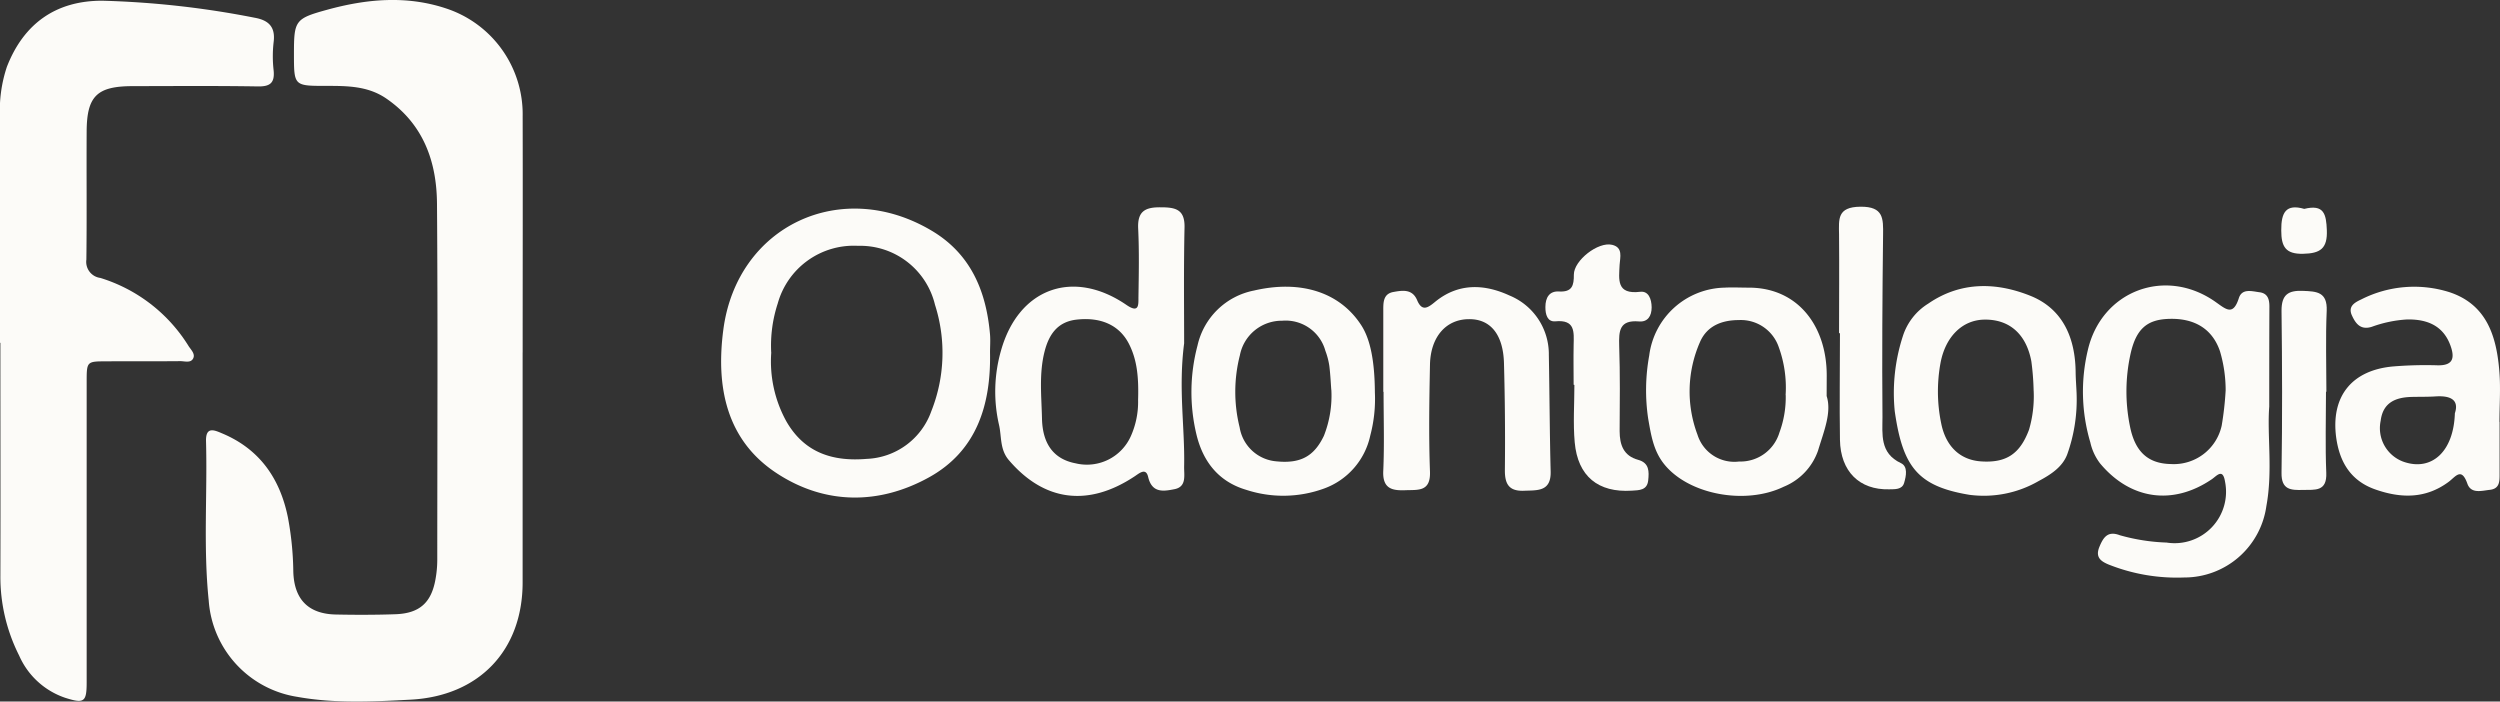
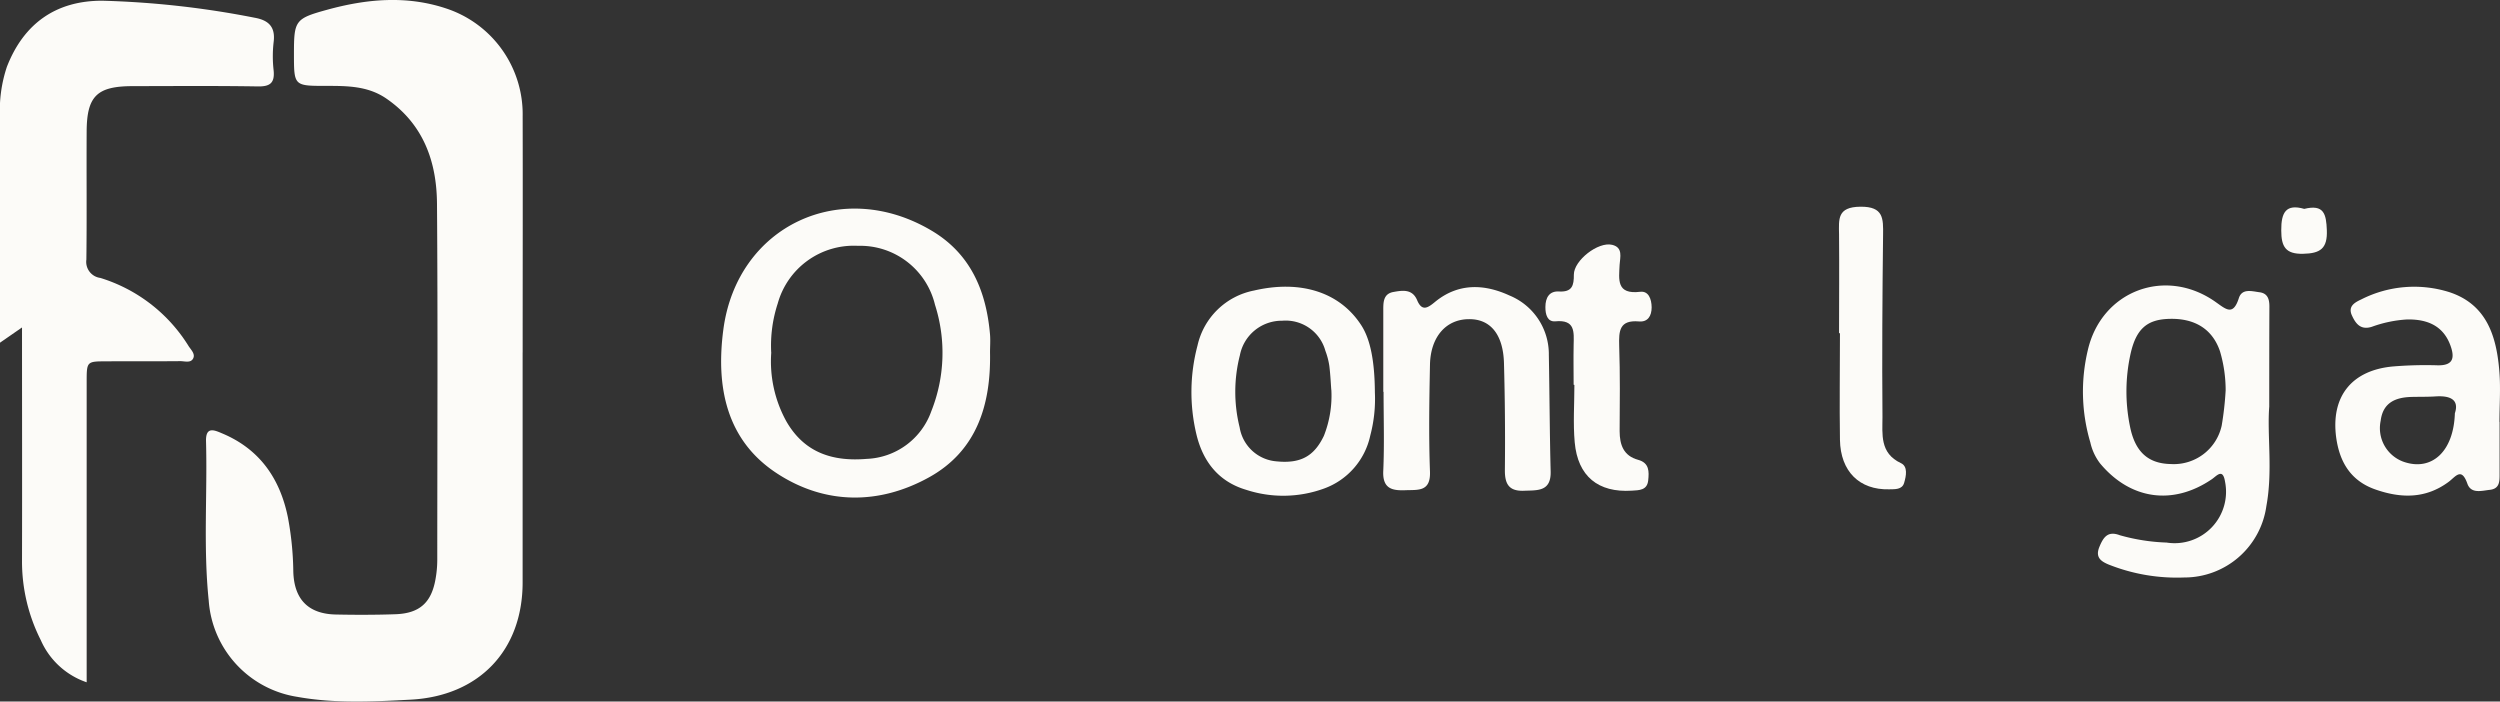
<svg xmlns="http://www.w3.org/2000/svg" width="301.969" height="84.739" viewBox="0 0 301.969 84.739">
  <rect x="0" y="0" width="301.969" height="84.739" fill="#333333" stroke="none" />
  <g id="logo2" transform="translate(-169.05 -44.268)">
    <g id="Grupo_499" data-name="Grupo 499" transform="translate(169.05 44.268)">
      <path id="Caminho_213" data-name="Caminho 213" d="M1740.446,1080.51v27.768c0,8.243-5.291,13.727-13.527,14.162-4.592.242-9.2.48-13.742-.348a12.674,12.674,0,0,1-10.647-11.63c-.665-6.4-.151-12.824-.325-19.234-.053-1.856,1.043-1.334,1.977-.937,4.49,1.89,6.951,5.427,7.907,10.1a37.455,37.455,0,0,1,.658,6.565c.091,3.371,1.814,5.133,5.148,5.2,2.389.049,4.785.049,7.181-.034,2.925-.1,4.358-1.4,4.853-4.267a13.191,13.191,0,0,0,.208-2.268c0-14.362.076-28.725-.034-43.064-.038-5.11-1.659-9.634-6.146-12.707-2.222-1.512-4.721-1.512-7.249-1.512-3.878,0-3.878,0-3.882-3.844,0-4.033.121-4.282,3.969-5.34,4.74-1.308,9.532-1.765,14.317-.2a13.45,13.45,0,0,1,9.339,13.058c.023,9.505,0,19.015,0,28.52Z" transform="translate(-1677.32 -1037.93)" fill="#fcfbf8" />
-       <path id="Caminho_214" data-name="Caminho 214" d="M1636.41,1079.466V1052.28a16.638,16.638,0,0,1,.831-6.134c2.03-5.231,5.945-8.02,11.584-7.986a110.035,110.035,0,0,1,18.335,2.052c1.7.3,2.54,1.111,2.3,2.956a14.98,14.98,0,0,0,0,3.4c.144,1.478-.378,1.969-1.89,1.943-5.034-.083-10.073-.042-15.118-.034-4.316,0-5.548,1.187-5.575,5.45-.03,5.159.03,10.322-.034,15.5a1.956,1.956,0,0,0,1.686,2.215,19.151,19.151,0,0,1,10.666,8.24c.3.461.839.956.533,1.512s-1.024.295-1.553.3c-2.959.03-5.919,0-8.874.023-2.423,0-2.423,0-2.423,2.517v36.25c0,2.385-.3,2.608-2.612,1.867a9.333,9.333,0,0,1-5.541-5.091,21.051,21.051,0,0,1-2.268-9.638c.023-9.377,0-18.754,0-28.131Z" transform="translate(-1636.41 -1038.072)" fill="#fcfbf8" />
+       <path id="Caminho_214" data-name="Caminho 214" d="M1636.41,1079.466V1052.28a16.638,16.638,0,0,1,.831-6.134c2.03-5.231,5.945-8.02,11.584-7.986a110.035,110.035,0,0,1,18.335,2.052c1.7.3,2.54,1.111,2.3,2.956a14.98,14.98,0,0,0,0,3.4c.144,1.478-.378,1.969-1.89,1.943-5.034-.083-10.073-.042-15.118-.034-4.316,0-5.548,1.187-5.575,5.45-.03,5.159.03,10.322-.034,15.5a1.956,1.956,0,0,0,1.686,2.215,19.151,19.151,0,0,1,10.666,8.24c.3.461.839.956.533,1.512s-1.024.295-1.553.3c-2.959.03-5.919,0-8.874.023-2.423,0-2.423,0-2.423,2.517v36.25a9.333,9.333,0,0,1-5.541-5.091,21.051,21.051,0,0,1-2.268-9.638c.023-9.377,0-18.754,0-28.131Z" transform="translate(-1636.41 -1038.072)" fill="#fcfbf8" />
    </g>
    <g id="Grupo_500" data-name="Grupo 500" transform="translate(256.158 69.235)">
      <path id="Caminho_215" data-name="Caminho 215" d="M1530.854,1340.081c.12,6.3-1.589,11.9-7.4,15.1-6,3.308-12.446,3.284-18.19-.4-6.309-4.026-7.539-10.608-6.616-17.51,1.68-12.513,14.246-18.387,25.156-11.9,4.734,2.81,6.6,7.314,7.051,12.556C1530.912,1338.645,1530.854,1339.358,1530.854,1340.081Zm-26.424,0a14.989,14.989,0,0,0,1.8,8.281c2.178,3.83,5.61,4.916,9.727,4.572a8.644,8.644,0,0,0,7.8-5.744,19.053,19.053,0,0,0,.45-12.867,9.287,9.287,0,0,0-9.3-7.123,9.528,9.528,0,0,0-9.7,6.979,16.353,16.353,0,0,0-.785,5.9Z" transform="translate(-1498.379 -1322.474)" fill="#fcfbf8" />
      <path id="Caminho_216" data-name="Caminho 216" d="M1864.5,1356.739c-.273,3.432.445,7.745-.349,12.015a10,10,0,0,1-9.919,8.616,22.288,22.288,0,0,1-9.1-1.551c-1-.407-1.656-.9-1.149-2.145.479-1.154,1-1.967,2.47-1.407a23.6,23.6,0,0,0,5.644.885,6.212,6.212,0,0,0,7.061-7.367c-.268-1.656-1.005-.685-1.589-.287-4.734,3.226-9.871,2.451-13.509-1.915a6.485,6.485,0,0,1-1.168-2.518,21.58,21.58,0,0,1-.321-11.092c1.623-7.223,9.392-10.182,15.467-5.869,1.269.9,2.1,1.68,2.791-.479.383-1.2,1.57-.828,2.489-.708,1.005.125,1.206.862,1.2,1.747C1864.5,1348.4,1864.5,1352.143,1864.5,1356.739Zm-5.266-1.982a16.543,16.543,0,0,0-.689-4.724c-.905-2.653-3.021-3.993-6.132-3.9-2.647.072-3.983,1.182-4.662,4.208a21.06,21.06,0,0,0-.072,8.784c.622,3.126,2.24,4.495,4.945,4.543a5.922,5.922,0,0,0,6.132-4.643A38.131,38.131,0,0,0,1859.234,1354.757Z" transform="translate(-1677.511 -1332.584)" fill="#fcfbf8" />
-       <path id="Caminho_217" data-name="Caminho 217" d="M1590.352,1338.8c-.713,5.491.1,10.177,0,14.868-.024,1.058.34,2.46-1.182,2.752-1.278.249-2.7.512-3.164-1.479-.273-1.168-1.068-.445-1.652-.062-5.634,3.729-10.938,2.992-15.179-1.977-1.1-1.288-.857-2.843-1.182-4.246a17.951,17.951,0,0,1,.239-8.976c2.106-7.515,8.688-9.952,15.165-5.51,1.5,1.024,1.436,0,1.436-.9.043-2.786.1-5.577-.033-8.358-.091-2.073.852-2.566,2.729-2.542,1.762,0,2.906.235,2.872,2.393C1590.29,1329.712,1590.352,1334.638,1590.352,1338.8Zm-5.562,6.85c.091-2.872-.148-4.926-1.12-6.817-1.144-2.216-3.351-3.222-6.276-2.9-2.346.249-3.389,1.819-3.911,3.9-.67,2.671-.359,5.385-.3,8.076.072,3.131,1.494,4.892,4.045,5.381a5.809,5.809,0,0,0,6.7-3.308A10.123,10.123,0,0,0,1584.79,1345.648Z" transform="translate(-1534.431 -1322.297)" fill="#fcfbf8" />
      <path id="Caminho_218" data-name="Caminho 218" d="M1639.2,1355.18a17.234,17.234,0,0,1-.56,5.213,8.76,8.76,0,0,1-5.577,6.391,14.377,14.377,0,0,1-9.387.163c-3.351-.986-5.266-3.418-6.051-6.783a21.947,21.947,0,0,1,.153-10.661,8.7,8.7,0,0,1,6.826-6.635c5.682-1.321,10.4.23,12.963,4.213C1638.65,1348.765,1639.176,1351.384,1639.2,1355.18Zm-5.266-.321c-.053-.661-.1-1.776-.234-2.872a8.764,8.764,0,0,0-.479-1.838,4.973,4.973,0,0,0-5.218-3.633,5.147,5.147,0,0,0-5.108,4.169,17.793,17.793,0,0,0-.029,8.717,4.9,4.9,0,0,0,4.375,4.093c2.977.316,4.615-.6,5.8-3.078a13.174,13.174,0,0,0,.9-5.558Z" transform="translate(-1560.239 -1332.743)" fill="#fcfbf8" />
      <path id="Caminho_219" data-name="Caminho 219" d="M1925.512,1358.721v6.223c0,.9.053,1.848-1.168,1.987-1,.11-2.279.512-2.724-.747-.728-2.058-1.436-.809-2.3-.187-2.762,2.03-5.744,1.972-8.837.881-2.958-1.044-4.308-3.317-4.71-6.29-.656-4.969,1.915-8.138,6.936-8.564a48.094,48.094,0,0,1,5.266-.134c1.915.057,2.159-.857,1.6-2.394-.795-2.187-2.542-3.212-5.3-3.14a15.021,15.021,0,0,0-4.189.881c-1.335.426-1.939-.349-2.393-1.335-.541-1.139.321-1.6,1.125-1.977a14.119,14.119,0,0,1,10.685-.852c4.548,1.527,5.672,5.457,5.993,9.694.148,1.982,0,3.978,0,5.969Zm-5.4-1.034c.541-1.632-.531-2.159-2.341-2.039-.957.062-1.915.038-2.872.062-1.915.048-3.47.651-3.748,2.872a4.312,4.312,0,0,0,2.791,4.969C1917.283,1364.7,1919.964,1362.355,1920.112,1357.687Z" transform="translate(-1710.702 -1332.733)" fill="#fcfbf8" />
-       <path id="Caminho_220" data-name="Caminho 220" d="M1816.3,1355.093a19.626,19.626,0,0,1-1.12,7.472c-.584,1.57-2.034,2.48-3.48,3.25a13.235,13.235,0,0,1-8.344,1.651c-6.223-1.034-8.047-3.351-9.014-10.077a22.183,22.183,0,0,1,.991-9.129,7.171,7.171,0,0,1,3.045-3.882c3.916-2.7,8.219-2.6,12.326-.957,3.959,1.58,5.452,5.117,5.486,9.277C1816.2,1353.5,1816.266,1354.3,1816.3,1355.093Zm-5.184-.2a31.264,31.264,0,0,0-.278-3.557c-.618-3.308-2.671-5.079-5.673-5.031-2.671.038-4.7,2.068-5.294,5.218a19.07,19.07,0,0,0,.086,7.348c.56,2.762,2.288,4.38,4.787,4.557,3.059.215,4.725-.9,5.816-3.83A14.329,14.329,0,0,0,1811.12,1354.9Z" transform="translate(-1652.586 -1332.666)" fill="#fcfbf8" />
-       <path id="Caminho_221" data-name="Caminho 221" d="M1753.569,1355.722c.636,1.967-.345,4.279-1.039,6.587a7.287,7.287,0,0,1-4.136,4.361c-4.624,2.245-11.489.957-14.442-2.714-1.316-1.628-1.6-3.571-1.943-5.529a23.384,23.384,0,0,1,.129-7.6,9.38,9.38,0,0,1,9.1-8.2c.958-.053,1.915,0,2.872,0,6.027-.029,9.488,4.7,9.469,10.646Zm-4.955-.125a14.319,14.319,0,0,0-.828-5.783,4.838,4.838,0,0,0-4.82-3.27c-1.943,0-3.829.627-4.7,2.666a14.806,14.806,0,0,0-.3,11.173,4.665,4.665,0,0,0,5.031,3.246,4.915,4.915,0,0,0,4.868-3.5,12.23,12.23,0,0,0,.761-4.514Z" transform="translate(-1620.041 -1332.85)" fill="#fcfbf8" />
      <path id="Caminho_222" data-name="Caminho 222" d="M1665.439,1355.155v-9.8c0-.957-.033-2.039,1.216-2.264,1.082-.192,2.288-.4,2.872.991.6,1.436,1.331.89,2.164.206,2.81-2.307,5.955-2.173,8.995-.771a7.658,7.658,0,0,1,4.749,7.152c.086,4.7.1,9.4.22,14.1.062,2.47-1.618,2.264-3.236,2.331-1.8.067-2.307-.814-2.293-2.5q.067-6.458-.11-12.925c-.1-3.48-1.652-5.323-4.217-5.3-2.767,0-4.653,2.121-4.72,5.5-.086,4.308-.158,8.616,0,12.925.081,2.446-1.436,2.178-2.963,2.235-1.632.067-2.772-.2-2.681-2.312.144-3.183.038-6.376.038-9.574Z" transform="translate(-1585.463 -1332.79)" fill="#fcfbf8" />
      <path id="Caminho_223" data-name="Caminho 223" d="M1709.763,1348.68c0-1.594-.033-3.188,0-4.787s.206-3.1-2.211-2.872c-.958.081-1.206-.823-1.2-1.723,0-1.139.479-1.953,1.637-1.881,1.6.091,1.81-.723,1.8-2.035,0-1.723,2.949-4.016,4.629-3.6,1.335.321.957,1.5.9,2.393-.086,1.819-.412,3.629,2.489,3.279,1.005-.12,1.369.876,1.379,1.872,0,1.068-.479,1.8-1.527,1.709-2.393-.206-2.441,1.163-2.393,2.953.115,3.423.077,6.855.053,10.282,0,1.68.479,3,2.235,3.48,1.369.373,1.326,1.436,1.216,2.484-.125,1.206-1.1,1.187-1.977,1.24-4.059.263-6.534-1.733-6.9-5.84-.206-2.293-.038-4.615-.038-6.927Z" transform="translate(-1606.795 -1327.176)" fill="#fcfbf8" />
      <path id="Caminho_224" data-name="Caminho 224" d="M1780.436,1337.538c0-3.983.038-7.966,0-11.967-.024-1.853-.239-3.322,2.58-3.351s2.762,1.436,2.738,3.427c-.086,7.324-.134,14.653-.072,21.977,0,2.054-.349,4.366,2.226,5.567.871.4.632,1.57.388,2.393s-1.106.756-1.809.771c-3.581.091-5.878-2.159-5.941-5.974-.067-4.308,0-8.616,0-12.925Z" transform="translate(-1645.41 -1322.219)" fill="#fcfbf8" />
-       <path id="Caminho_225" data-name="Caminho 225" d="M1897.47,1355.63c0,3.265-.1,6.534.034,9.789.1,2.312-1.364,2.044-2.815,2.078s-2.623,0-2.59-2.063c.1-6.529.081-13.059,0-19.588,0-1.915.78-2.47,2.585-2.394,1.685.062,2.954.134,2.872,2.394-.144,3.26-.038,6.529-.038,9.794Z" transform="translate(-1703.627 -1333.285)" fill="#fcfbf8" />
      <path id="Caminho_226" data-name="Caminho 226" d="M1894.806,1322.571c2.393-.589,2.652.637,2.729,2.552.091,2.24-.78,2.829-2.872,2.872s-2.633-.838-2.633-2.82C1892.015,1323,1892.594,1321.934,1894.806,1322.571Z" transform="translate(-1703.591 -1322.307)" fill="#fcfbf8" />
    </g>
  </g>
</svg>